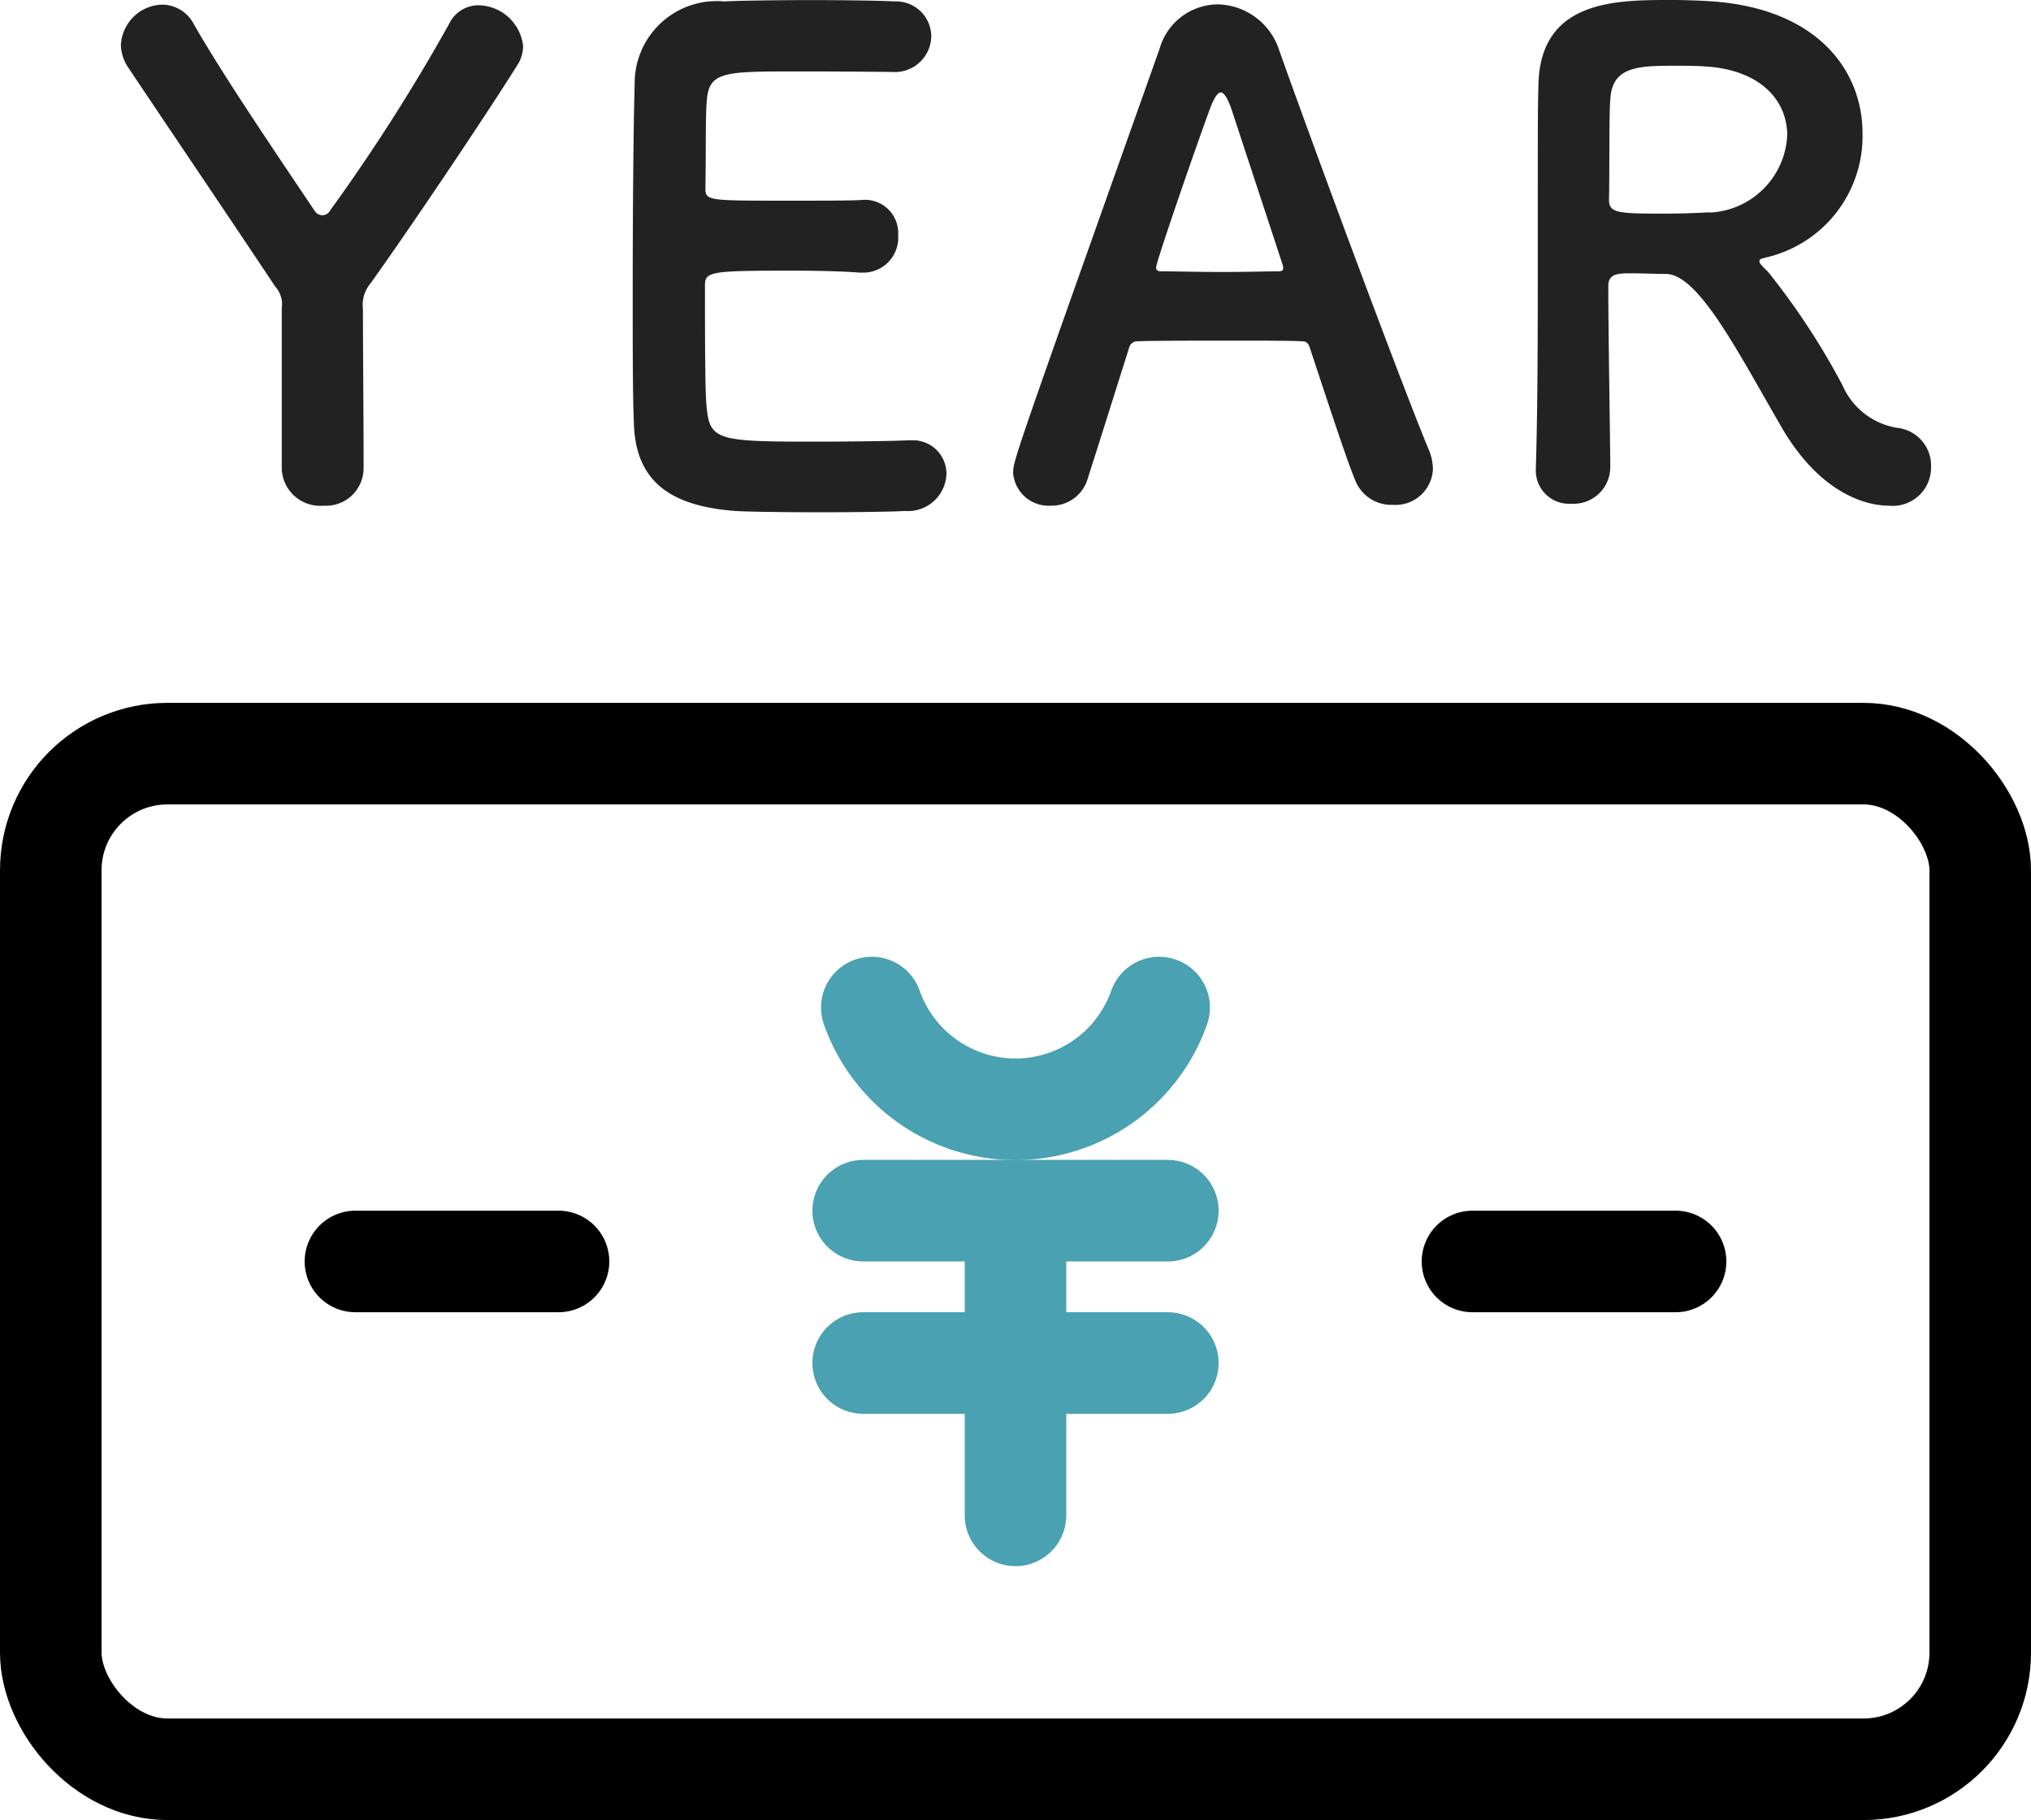
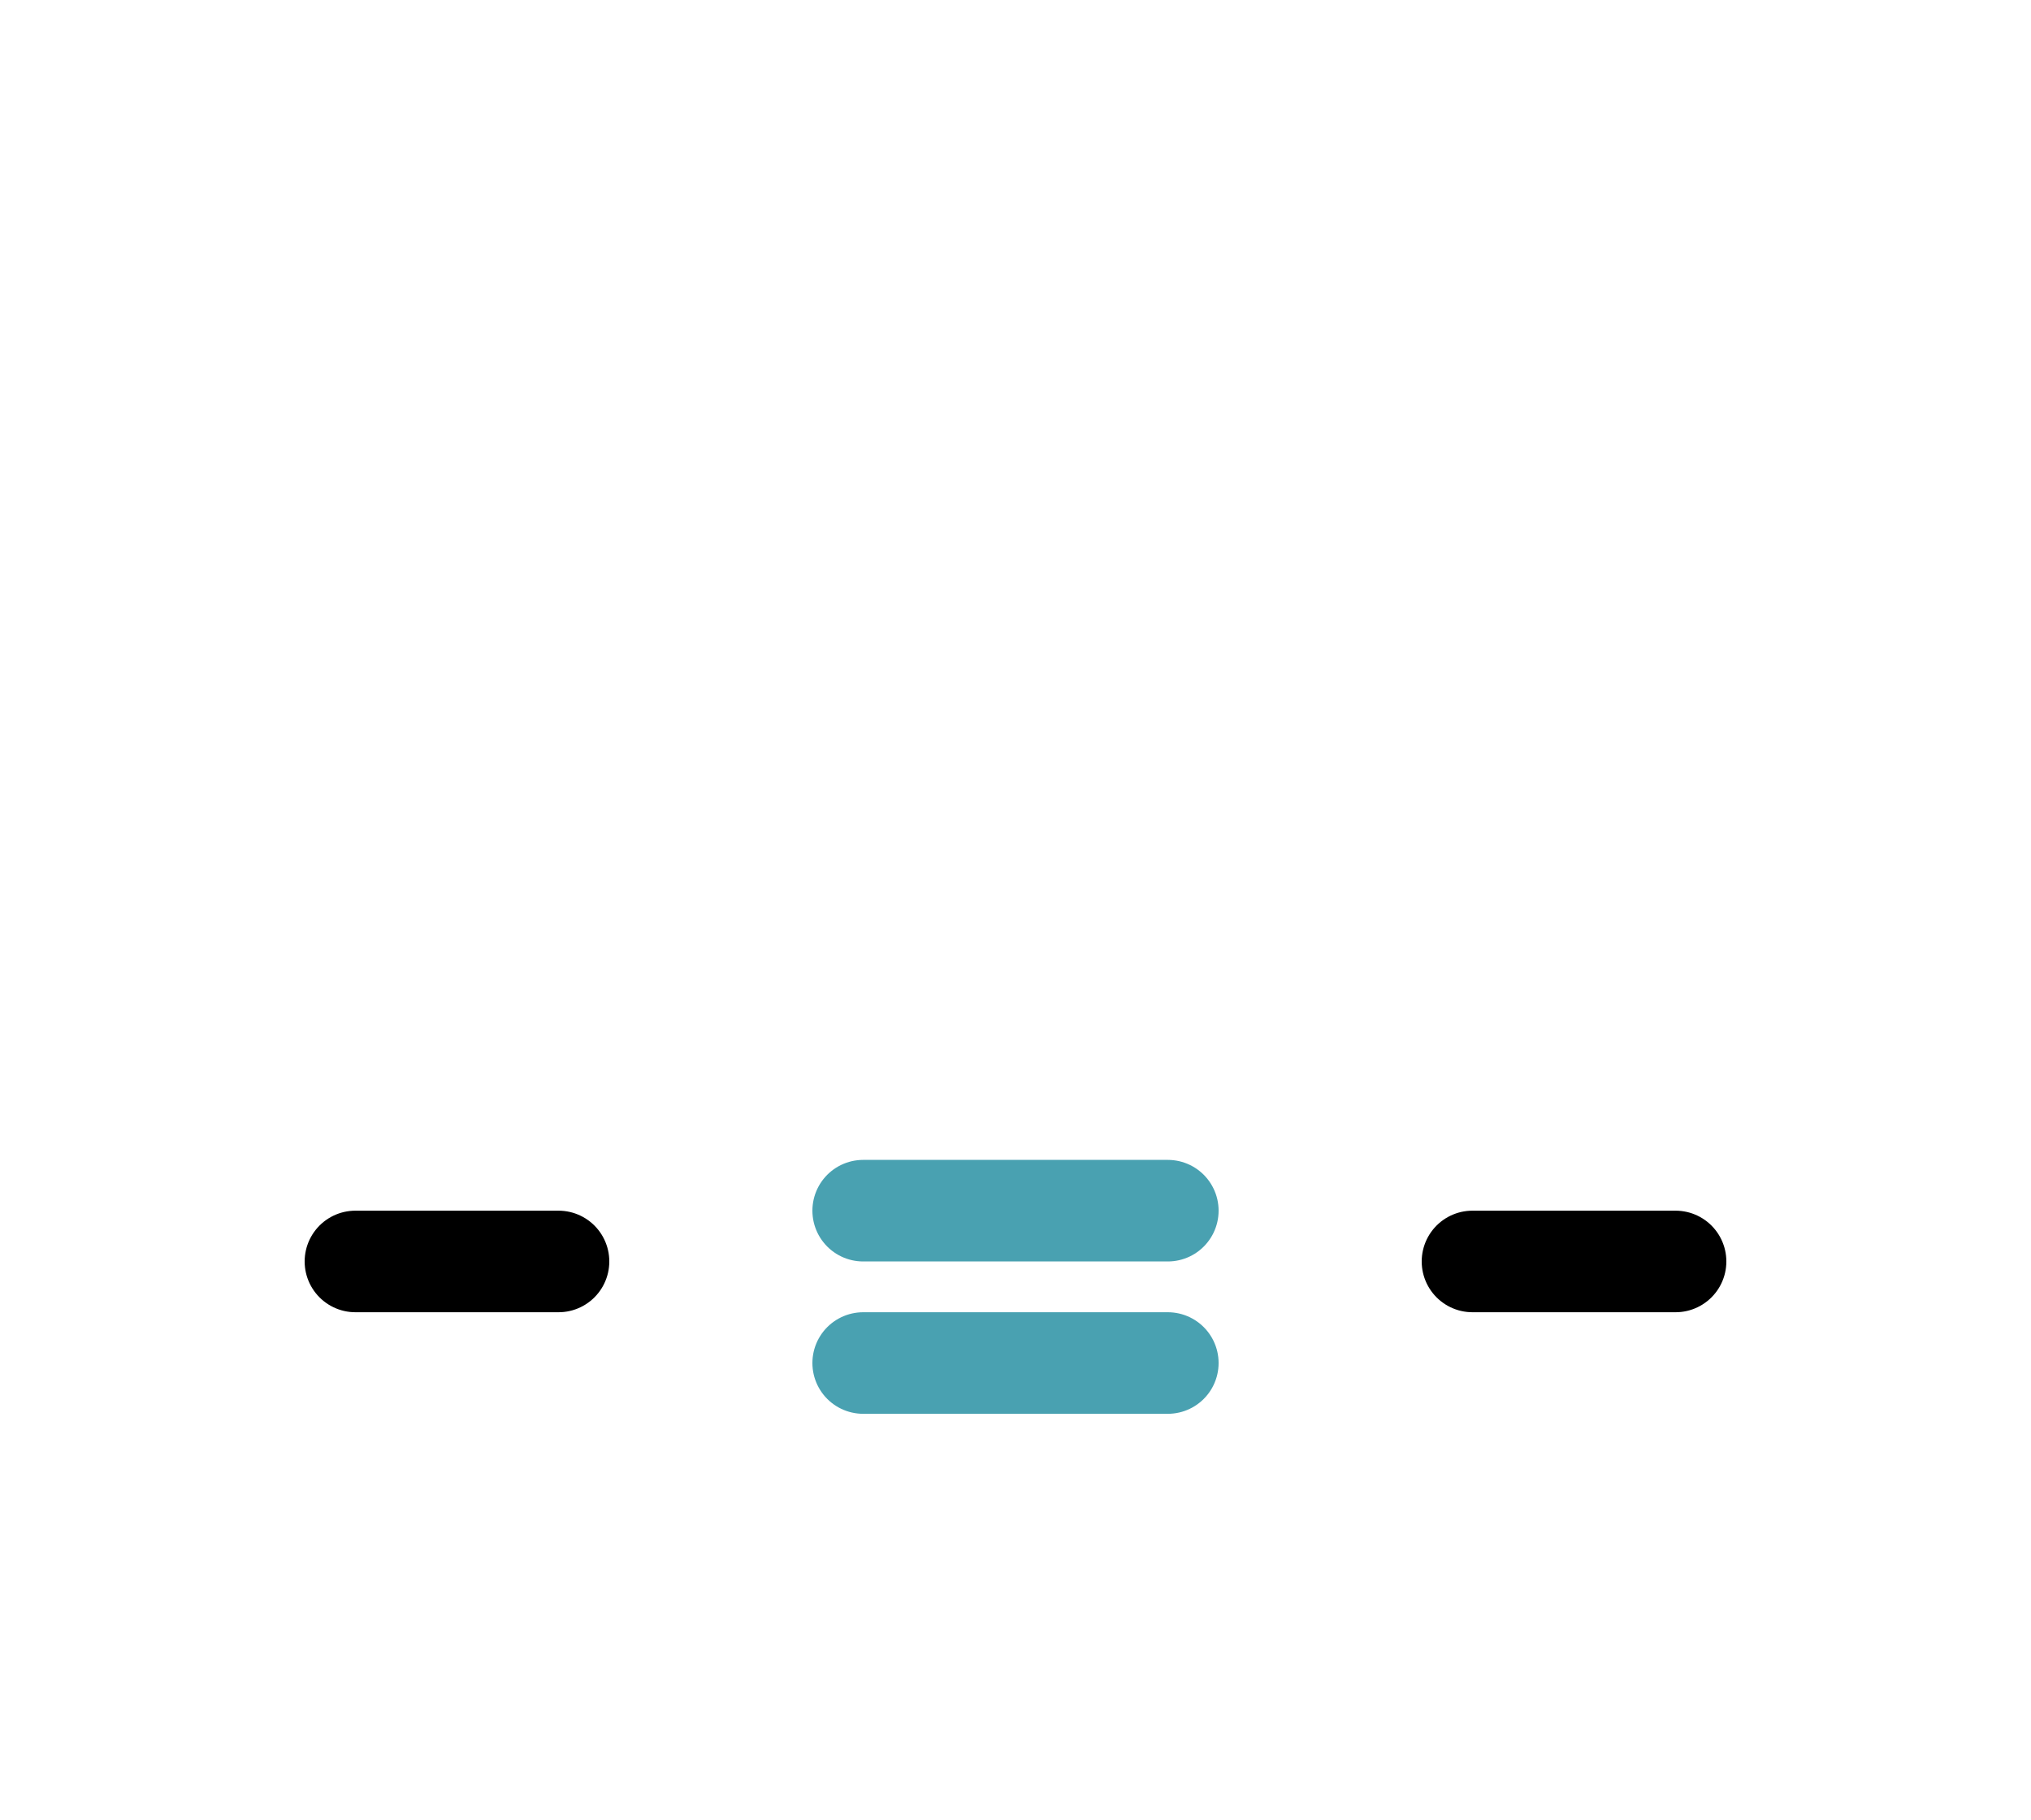
<svg xmlns="http://www.w3.org/2000/svg" width="40" height="35.841" viewBox="0 0 40 35.841">
  <g transform="translate(-1083 -784.159)">
    <g transform="translate(1079 785)">
-       <rect width="38" height="20" rx="2.297" transform="translate(5 14)" stroke-width="2" stroke="#000" stroke-linecap="round" stroke-linejoin="round" fill="none" />
-       <path d="M26.829,19a3,3,0,0,1-5.659,0" fill="none" stroke="#49a1b1" stroke-linecap="round" stroke-linejoin="round" stroke-width="2" />
      <line x2="6" transform="translate(21 23)" stroke-width="2" stroke="#49a1b1" stroke-linecap="round" stroke-linejoin="round" fill="none" />
      <line x2="6" transform="translate(21 26)" stroke-width="2" stroke="#49a1b1" stroke-linecap="round" stroke-linejoin="round" fill="none" />
-       <line y1="6" transform="translate(24 23)" stroke-width="2" stroke="#49a1b1" stroke-linecap="round" stroke-linejoin="round" fill="none" />
      <line x2="4" transform="translate(11 24)" stroke-width="2" stroke="#000" stroke-linecap="round" stroke-linejoin="round" fill="none" />
      <line x2="4" transform="translate(33 24)" stroke-width="2" stroke="#000" stroke-linecap="round" stroke-linejoin="round" fill="none" />
    </g>
-     <path d="M3.549-.65a.756.756,0,0,0,.819.767.741.741,0,0,0,.793-.728c0-1.053-.013-2.366-.013-3.146A.661.661,0,0,1,5.3-4.264c.845-1.183,2.3-3.354,2.886-4.29a.71.71,0,0,0,.117-.377.9.9,0,0,0-.871-.806.637.637,0,0,0-.585.364A37.156,37.156,0,0,1,4.5-5.694a.17.17,0,0,1-.156.091.188.188,0,0,1-.156-.1c-.91-1.352-1.82-2.7-2.366-3.653A.709.709,0,0,0,1.2-9.75a.837.837,0,0,0-.819.793A.833.833,0,0,0,.533-8.5c.624.936,1.937,2.873,2.886,4.3a.519.519,0,0,1,.13.429ZM15.574-8.424a.716.716,0,0,0,.767-.7.693.693,0,0,0-.728-.689c-.195-.013-.91-.026-1.651-.026s-1.469.013-1.7.026A1.616,1.616,0,0,0,10.5-8.177c-.026.819-.039,2.587-.039,4.173,0,1.053,0,2.015.026,2.561C10.543-.3,11.284.13,12.48.221c.169.013.923.026,1.664.026S15.652.234,15.821.221a.758.758,0,0,0,.819-.728.659.659,0,0,0-.7-.663h-.065c-.247.013-1.079.026-1.846.026-1.833,0-2.041-.026-2.106-.624-.026-.221-.039-.52-.039-2.457,0-.273.13-.286,1.742-.286.494,0,.988.013,1.313.039H15a.689.689,0,0,0,.689-.741.654.654,0,0,0-.728-.689c-.234.013-.858.013-1.456.013-1.6,0-1.612,0-1.612-.26.013-.754,0-1.391.026-1.7.039-.559.312-.585,1.612-.585C14.417-8.437,15.574-8.424,15.574-8.424ZM26.221-.6a1.03,1.03,0,0,0-.078-.377c-.429-1.014-2.119-5.538-2.951-7.878a1.3,1.3,0,0,0-1.209-.9,1.2,1.2,0,0,0-1.144.871C17.992-.871,17.953-.767,17.953-.533a.7.7,0,0,0,.741.65.739.739,0,0,0,.728-.533c.2-.624.494-1.56.819-2.587A.163.163,0,0,1,20.4-3.12c.273-.013,1.144-.013,1.924-.013.585,0,1.118,0,1.326.013.078,0,.117.039.143.117.4,1.209.741,2.249.9,2.626A.762.762,0,0,0,25.428.1.737.737,0,0,0,26.221-.6ZM23.27-4.55c0,.039-.026.052-.1.052-.182,0-.637.013-1.1.013s-.936-.013-1.2-.013c-.078,0-.1-.026-.1-.078,0-.117.845-2.548,1.04-3.068.091-.26.169-.377.234-.377s.143.13.221.364c.208.637.6,1.82,1,3.042A.141.141,0,0,1,23.27-4.55ZM33.046-1.5C33.93.078,35,.117,35.2.117a.755.755,0,0,0,.832-.767.748.748,0,0,0-.676-.767,1.42,1.42,0,0,1-1.066-.832,14.162,14.162,0,0,0-1.456-2.223c-.091-.1-.182-.169-.182-.221s.039-.052.13-.078a2.452,2.452,0,0,0,1.9-2.444c0-1.222-.871-2.457-2.977-2.6-.195-.013-.494-.026-.793-.026-1.092,0-2.574,0-2.613,1.664-.013.533-.013.585-.013,3.393,0,1.43,0,2.977-.039,4.186v.026a.655.655,0,0,0,.7.65.722.722,0,0,0,.767-.715c0-.468-.039-2.6-.039-3.575,0-.234.182-.247.429-.247s.546.013.715.013C31.447-4.433,32.214-2.938,33.046-1.5Zm-1.378-4.16c-.234.013-.572.026-.9.026-.91,0-1.079-.013-1.079-.273.013-.754,0-1.677.026-1.989.039-.611.507-.65,1.209-.65.247,0,.481,0,.65.013,1.131.065,1.625.7,1.625,1.352A1.6,1.6,0,0,1,31.668-5.655Z" transform="translate(1085 794)" fill="#222" />
  </g>
</svg>